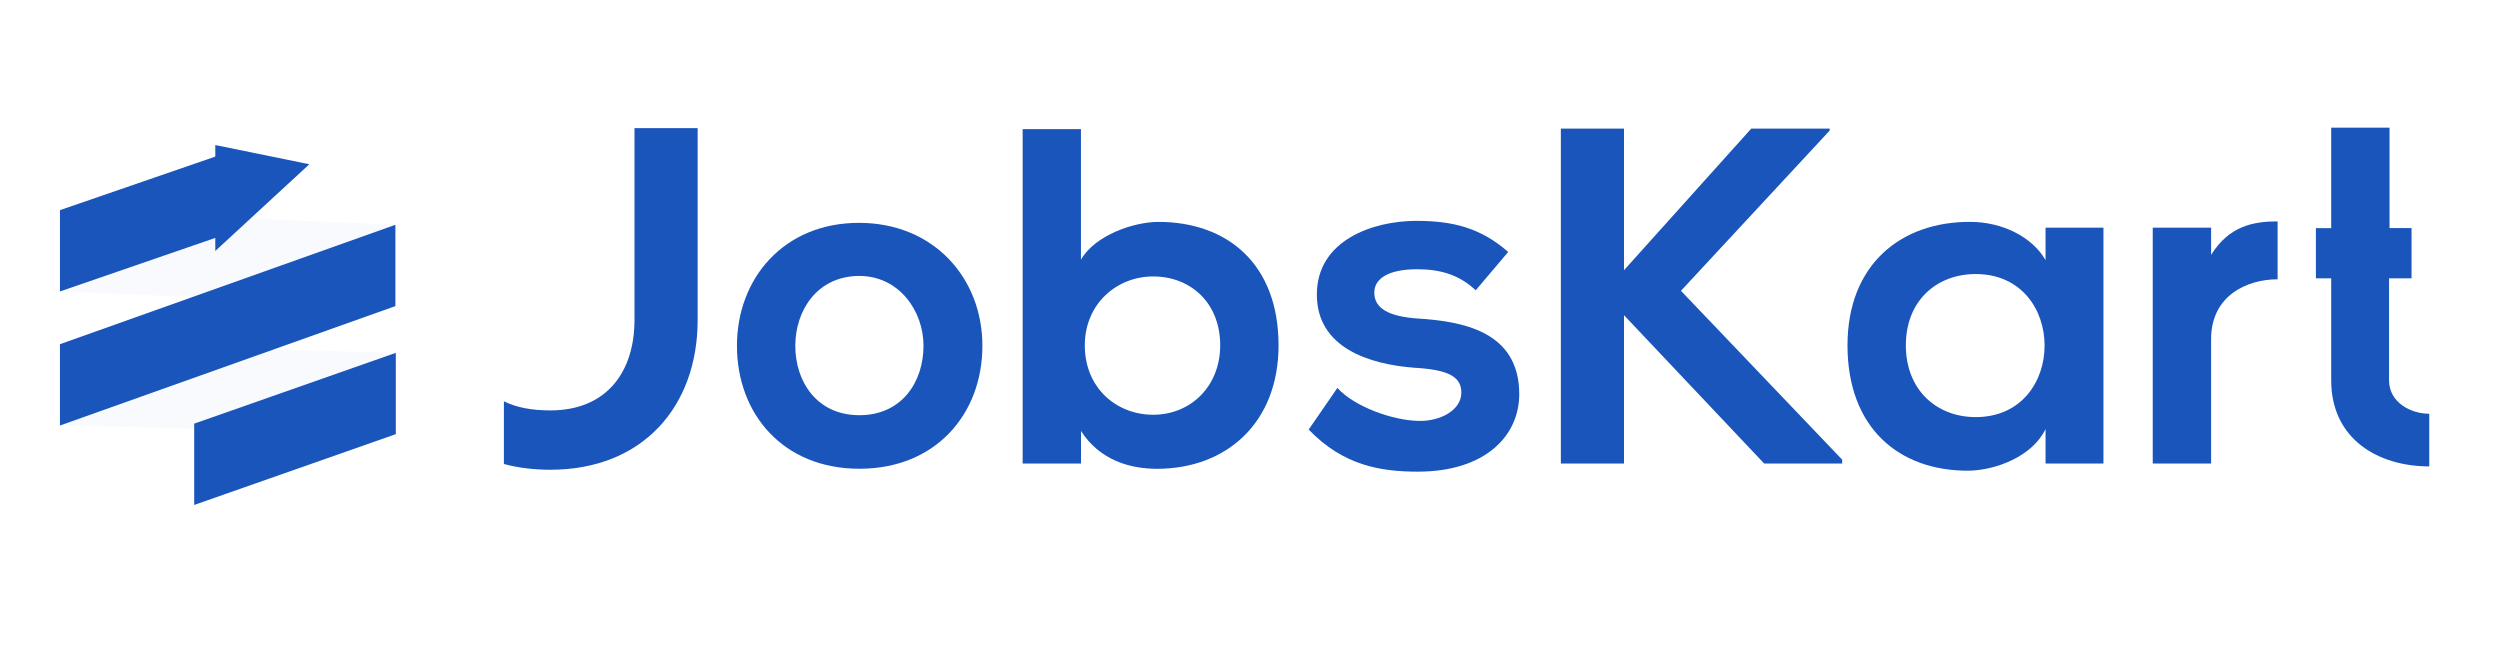
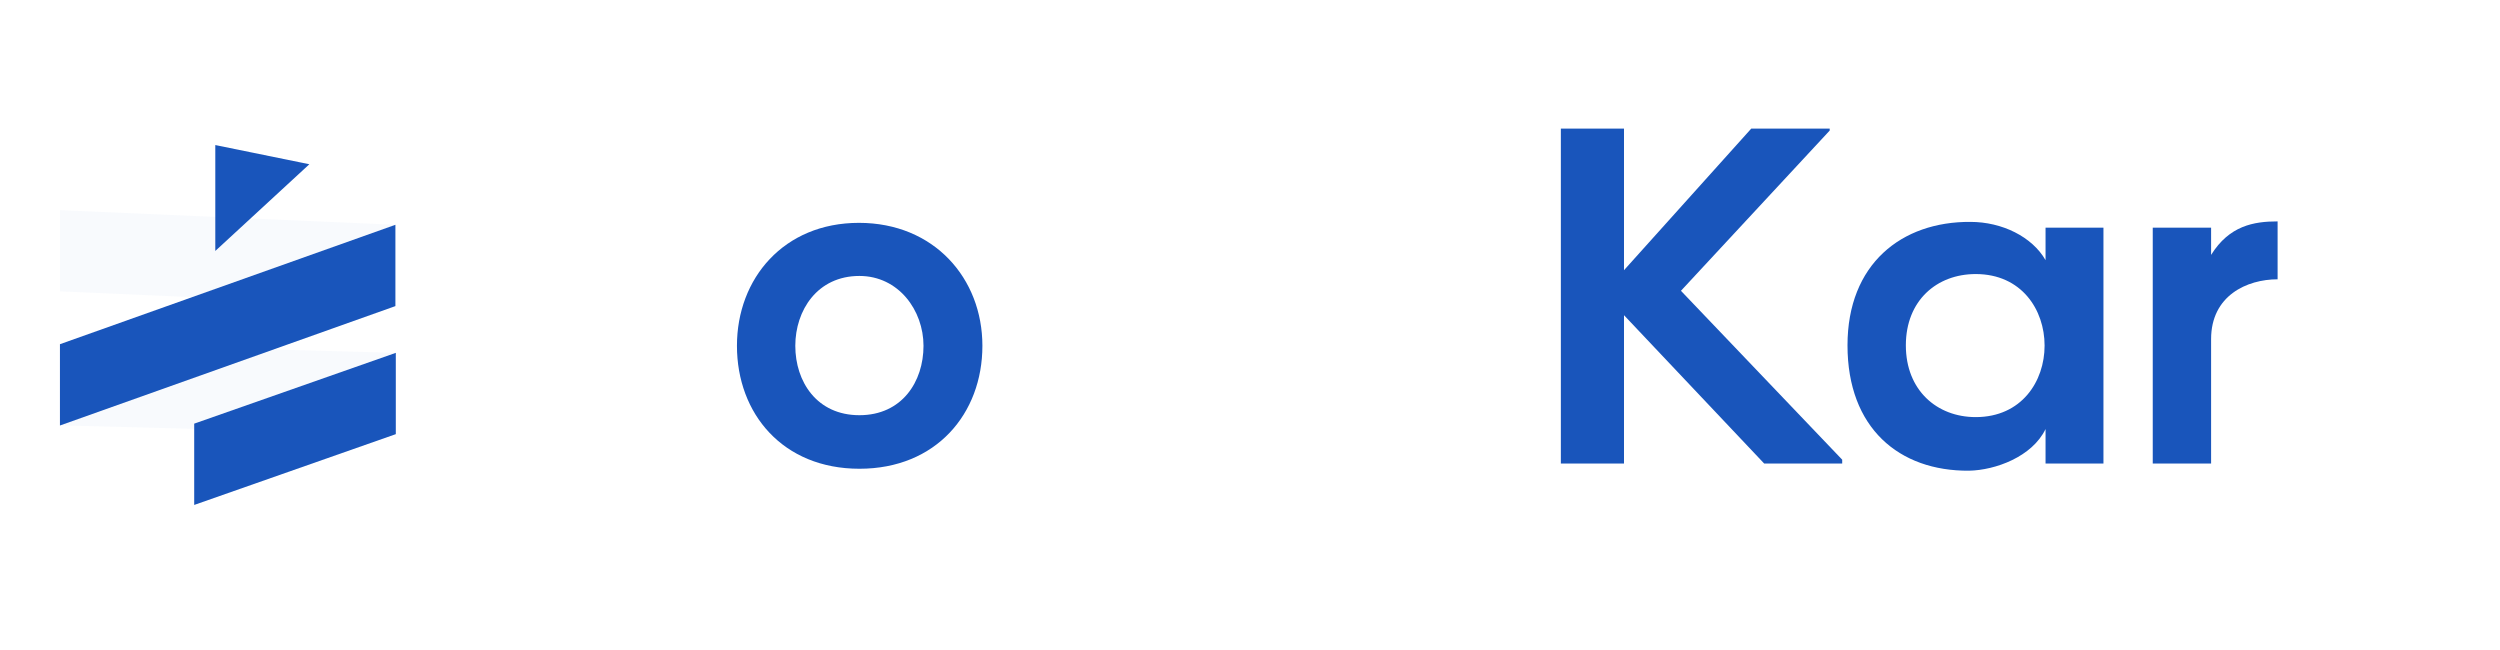
<svg xmlns="http://www.w3.org/2000/svg" version="1.1" id="Logo" x="0px" y="0px" viewBox="0 0 500 130" style="enable-background:new 0 0 500 130;" xml:space="preserve">
  <style type="text/css">
	.st0{fill:#1955BB;}
	.st1{opacity:0.03;fill:#1955BB;}
</style>
  <g>
-     <path class="st0" d="M100.78,92.89c0,0,0,2.68,0-12.63c2.49,1.24,5.55,1.82,9.28,1.82c11.48,0,16.84-7.94,16.84-18.08V37.4V25.63   h12.63V64c0,17.32-11,29.95-29.47,29.95c-3.25,0-6.41-0.38-9.28-1.15V92.89z" />
    <path class="st0" d="M196.48,69.16c0,13.59-9.28,24.59-24.59,24.59c-15.31,0-24.5-11-24.5-24.59c0-13.49,9.38-24.59,24.4-24.59   C186.81,44.57,196.48,55.67,196.48,69.16z M159.06,69.16c0,7.18,4.31,13.88,12.82,13.88c8.52,0,12.82-6.7,12.82-13.88   c0-7.08-4.98-13.97-12.82-13.97C163.46,55.19,159.06,62.08,159.06,69.16z" />
-     <path class="st0" d="M216.19,25.82v26.12c2.78-4.88,10.53-7.56,15.5-7.56c13.78,0,24.02,8.42,24.02,24.69   c0,15.5-10.43,24.69-24.3,24.69c-5.74,0-11.58-1.91-15.21-7.56v6.51h-11.67V25.82H216.19z M216.96,69.07   c0,8.52,6.32,13.88,13.68,13.88c7.46,0,13.4-5.65,13.4-13.88c0-8.52-5.93-13.78-13.4-13.78C223.27,55.29,216.96,60.84,216.96,69.07   z" />
-     <path class="st0" d="M295.14,58.06c-3.35-3.16-7.18-4.21-11.67-4.21c-5.55,0-8.61,1.72-8.61,4.69c0,3.06,2.77,4.78,8.8,5.17   c8.9,0.57,20.19,2.58,20.19,15.12c0,8.33-6.79,15.5-20.29,15.5c-7.46,0-14.93-1.24-21.82-8.42l5.74-8.33   c3.35,3.73,11,6.51,16.27,6.6c4.4,0.1,8.52-2.2,8.52-5.65c0-3.25-2.68-4.59-9.38-4.98c-8.9-0.67-19.52-3.92-19.52-14.64   c0-10.91,11.29-14.74,19.9-14.74c7.37,0,12.92,1.44,18.37,6.22L295.14,58.06z" />
    <path class="st0" d="M365.95,26.1l-29.76,32.06l32.25,33.78v0.77h-15.6L324.8,63.04V92.7h-12.63V25.72h12.63v28.32l25.45-28.32   h15.69V26.1z" />
-     <path class="st0" d="M409.11,45.53h11.58V92.7h-11.58v-6.89c-2.68,5.55-10.05,8.23-15.31,8.33c-13.97,0.1-24.3-8.52-24.3-25.07   c0-16.27,10.81-24.78,24.59-24.69c6.32,0,12.34,2.97,15.02,7.65V45.53z M381.17,69.07c0,8.99,6.22,14.35,13.97,14.35   c18.37,0,18.37-28.61,0-28.61C387.39,54.81,381.17,60.07,381.17,69.07z" />
+     <path class="st0" d="M409.11,45.53h11.58V92.7h-11.58v-6.89c-2.68,5.55-10.05,8.23-15.31,8.33c-13.97,0.1-24.3-8.52-24.3-25.07   c0-16.27,10.81-24.78,24.59-24.69c6.32,0,12.34,2.97,15.02,7.65z M381.17,69.07c0,8.99,6.22,14.35,13.97,14.35   c18.37,0,18.37-28.61,0-28.61C387.39,54.81,381.17,60.07,381.17,69.07z" />
    <path class="st0" d="M455.52,55.86c-6.12,0-13.3,3.25-13.3,11.96V92.7h-11.67V45.53h11.67v5.45c3.64-5.84,8.52-6.7,13.3-6.7V55.86z   " />
-     <path class="st0" d="M485.86,93.28c-10.24,0-19.62-5.45-19.62-17.22V55.67h-3.06V45.62h3.06V25.53h11.67v20.09h4.4v10.05h-4.5   v20.38c0,4.5,4.4,6.7,8.04,6.7V93.28z" />
  </g>
  <g>
    <polygon class="st1" points="79.16,86.83 11.94,85.07 11.94,68.74 79.16,70.57  " />
    <polygon class="st1" points="79.08,61.22 11.99,58.27 11.99,42.03 79.08,44.96  " />
    <polygon class="st0" points="79.08,61.22 11.99,85.1 11.99,68.84 79.08,44.96  " />
    <polygon class="st0" points="79.16,86.83 38.84,100.99 38.84,84.73 79.16,70.57  " />
    <g>
-       <polygon class="st0" points="43.35,47.48 11.99,58.29 11.99,42.03 43.35,31.22   " />
      <polygon class="st0" points="61.87,32.85 43.06,29.01 43.06,50.19   " />
    </g>
  </g>
</svg>